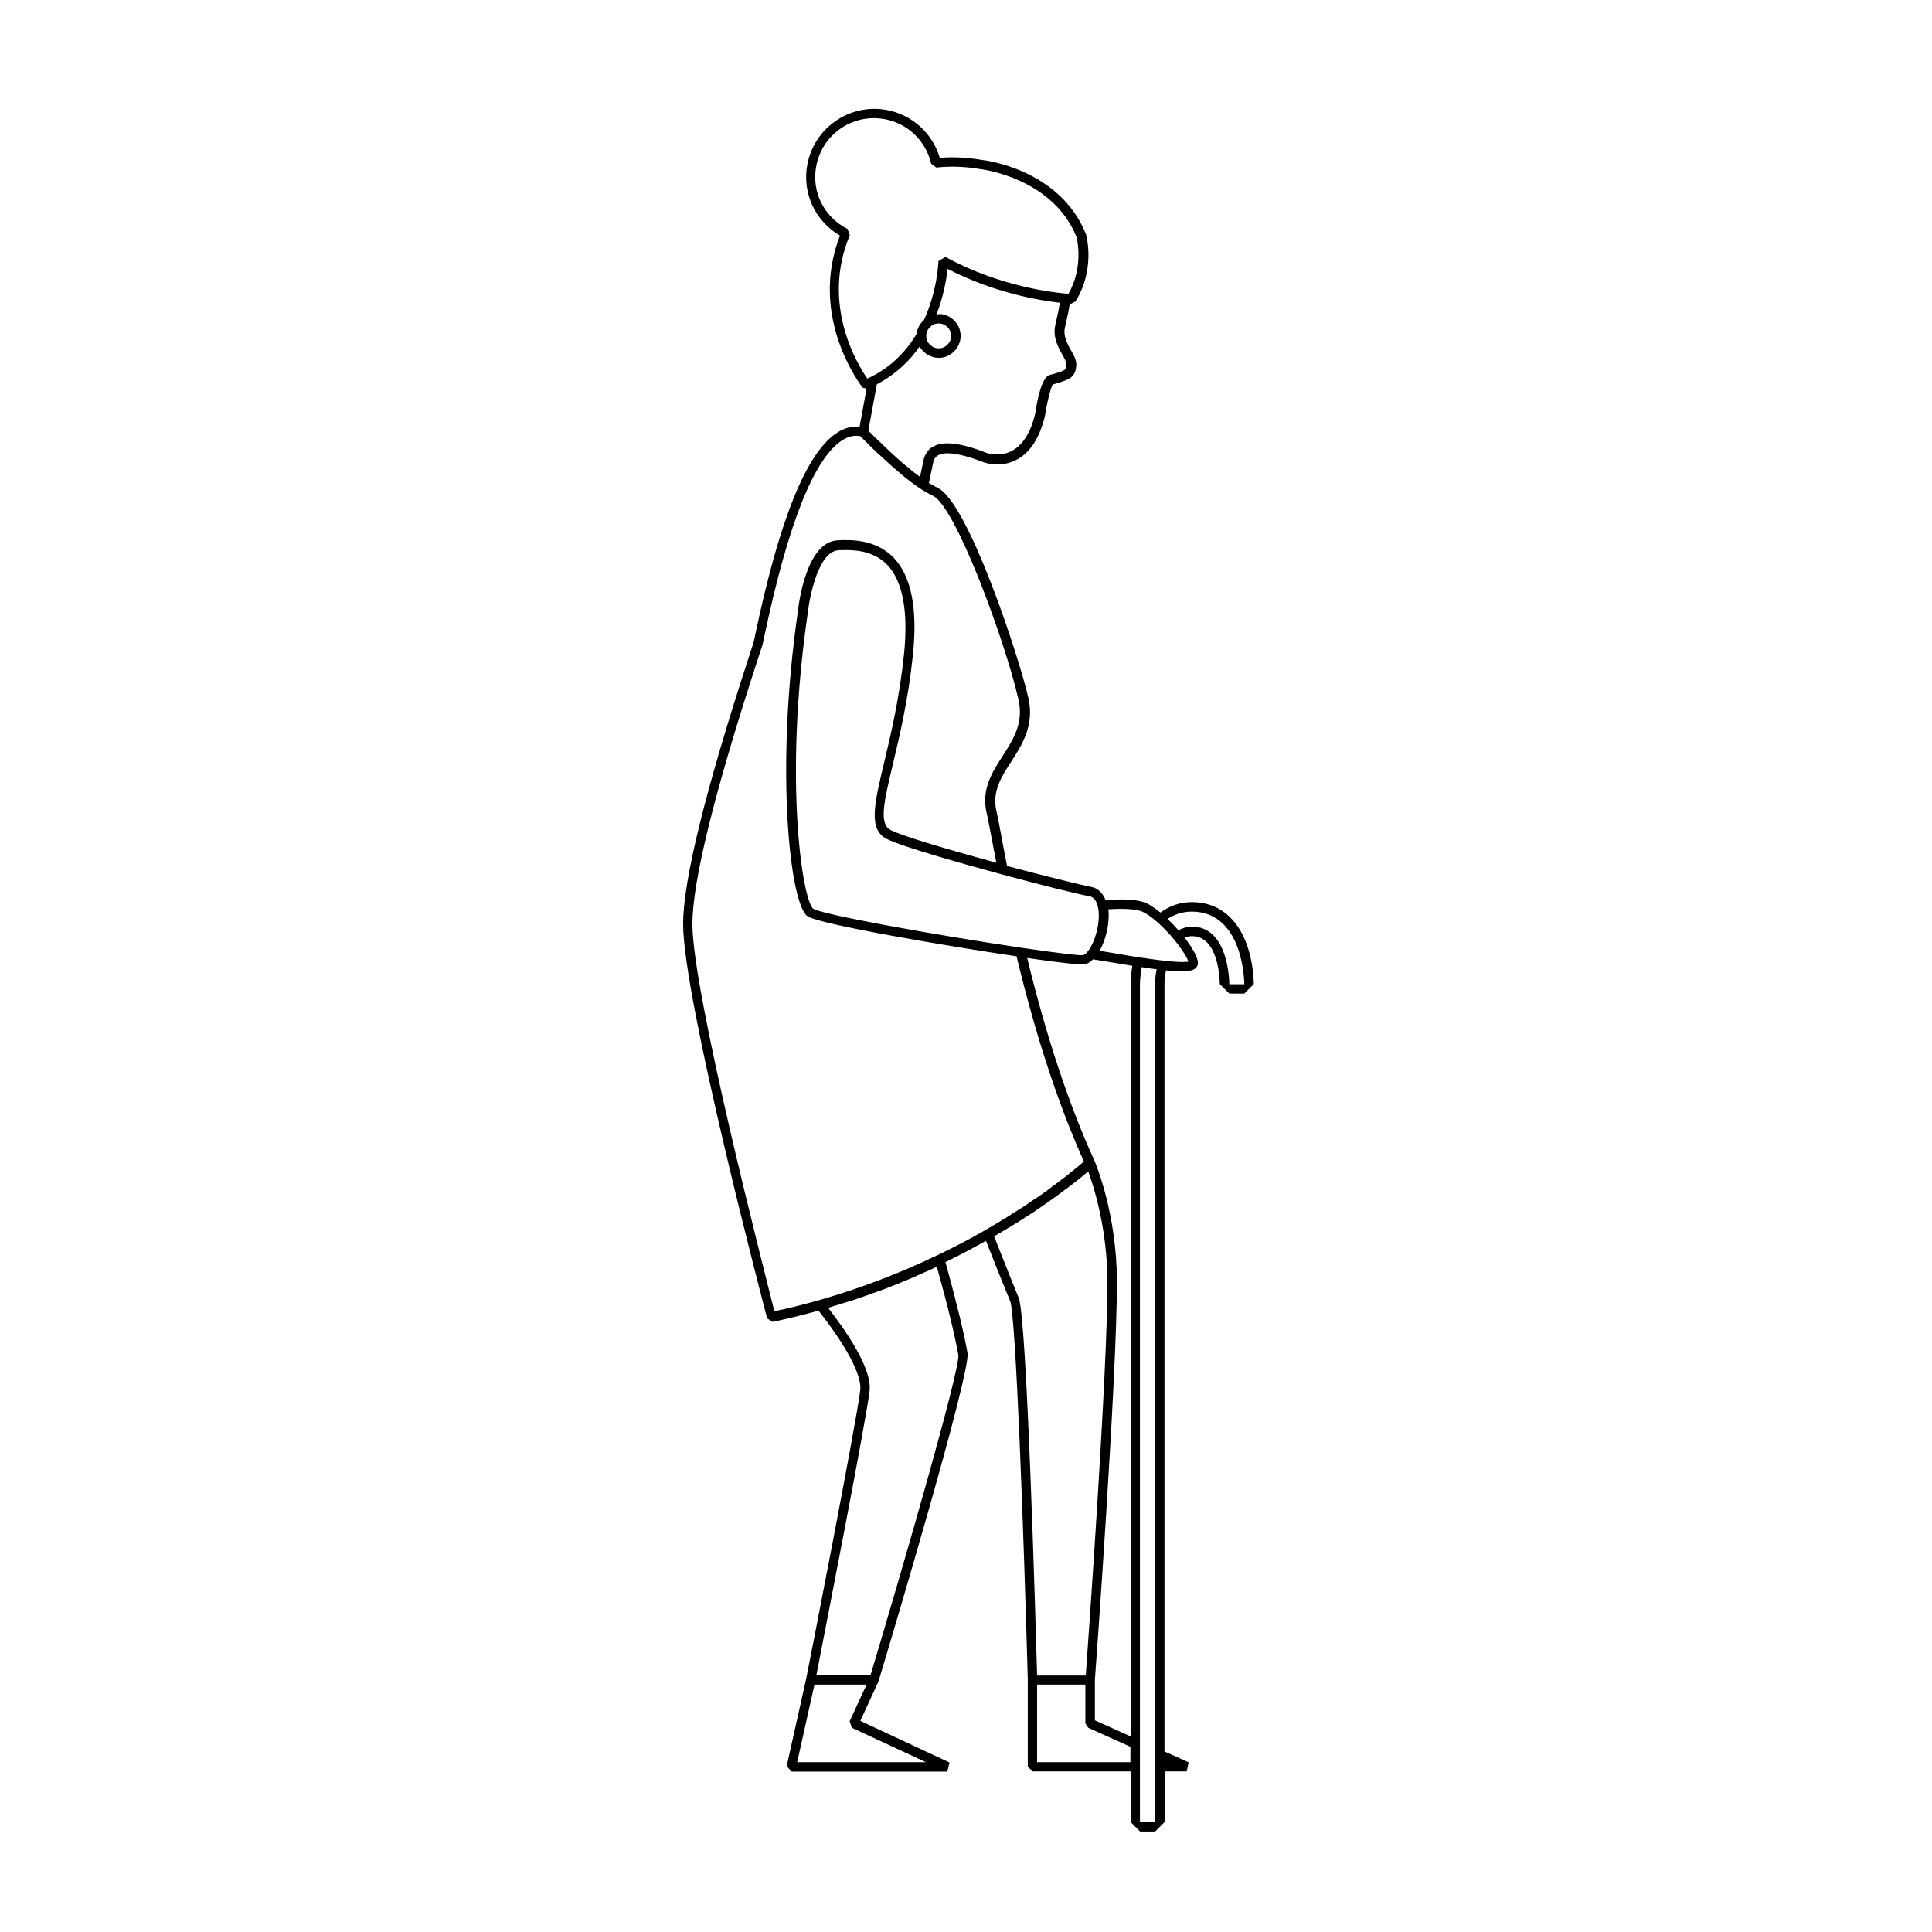
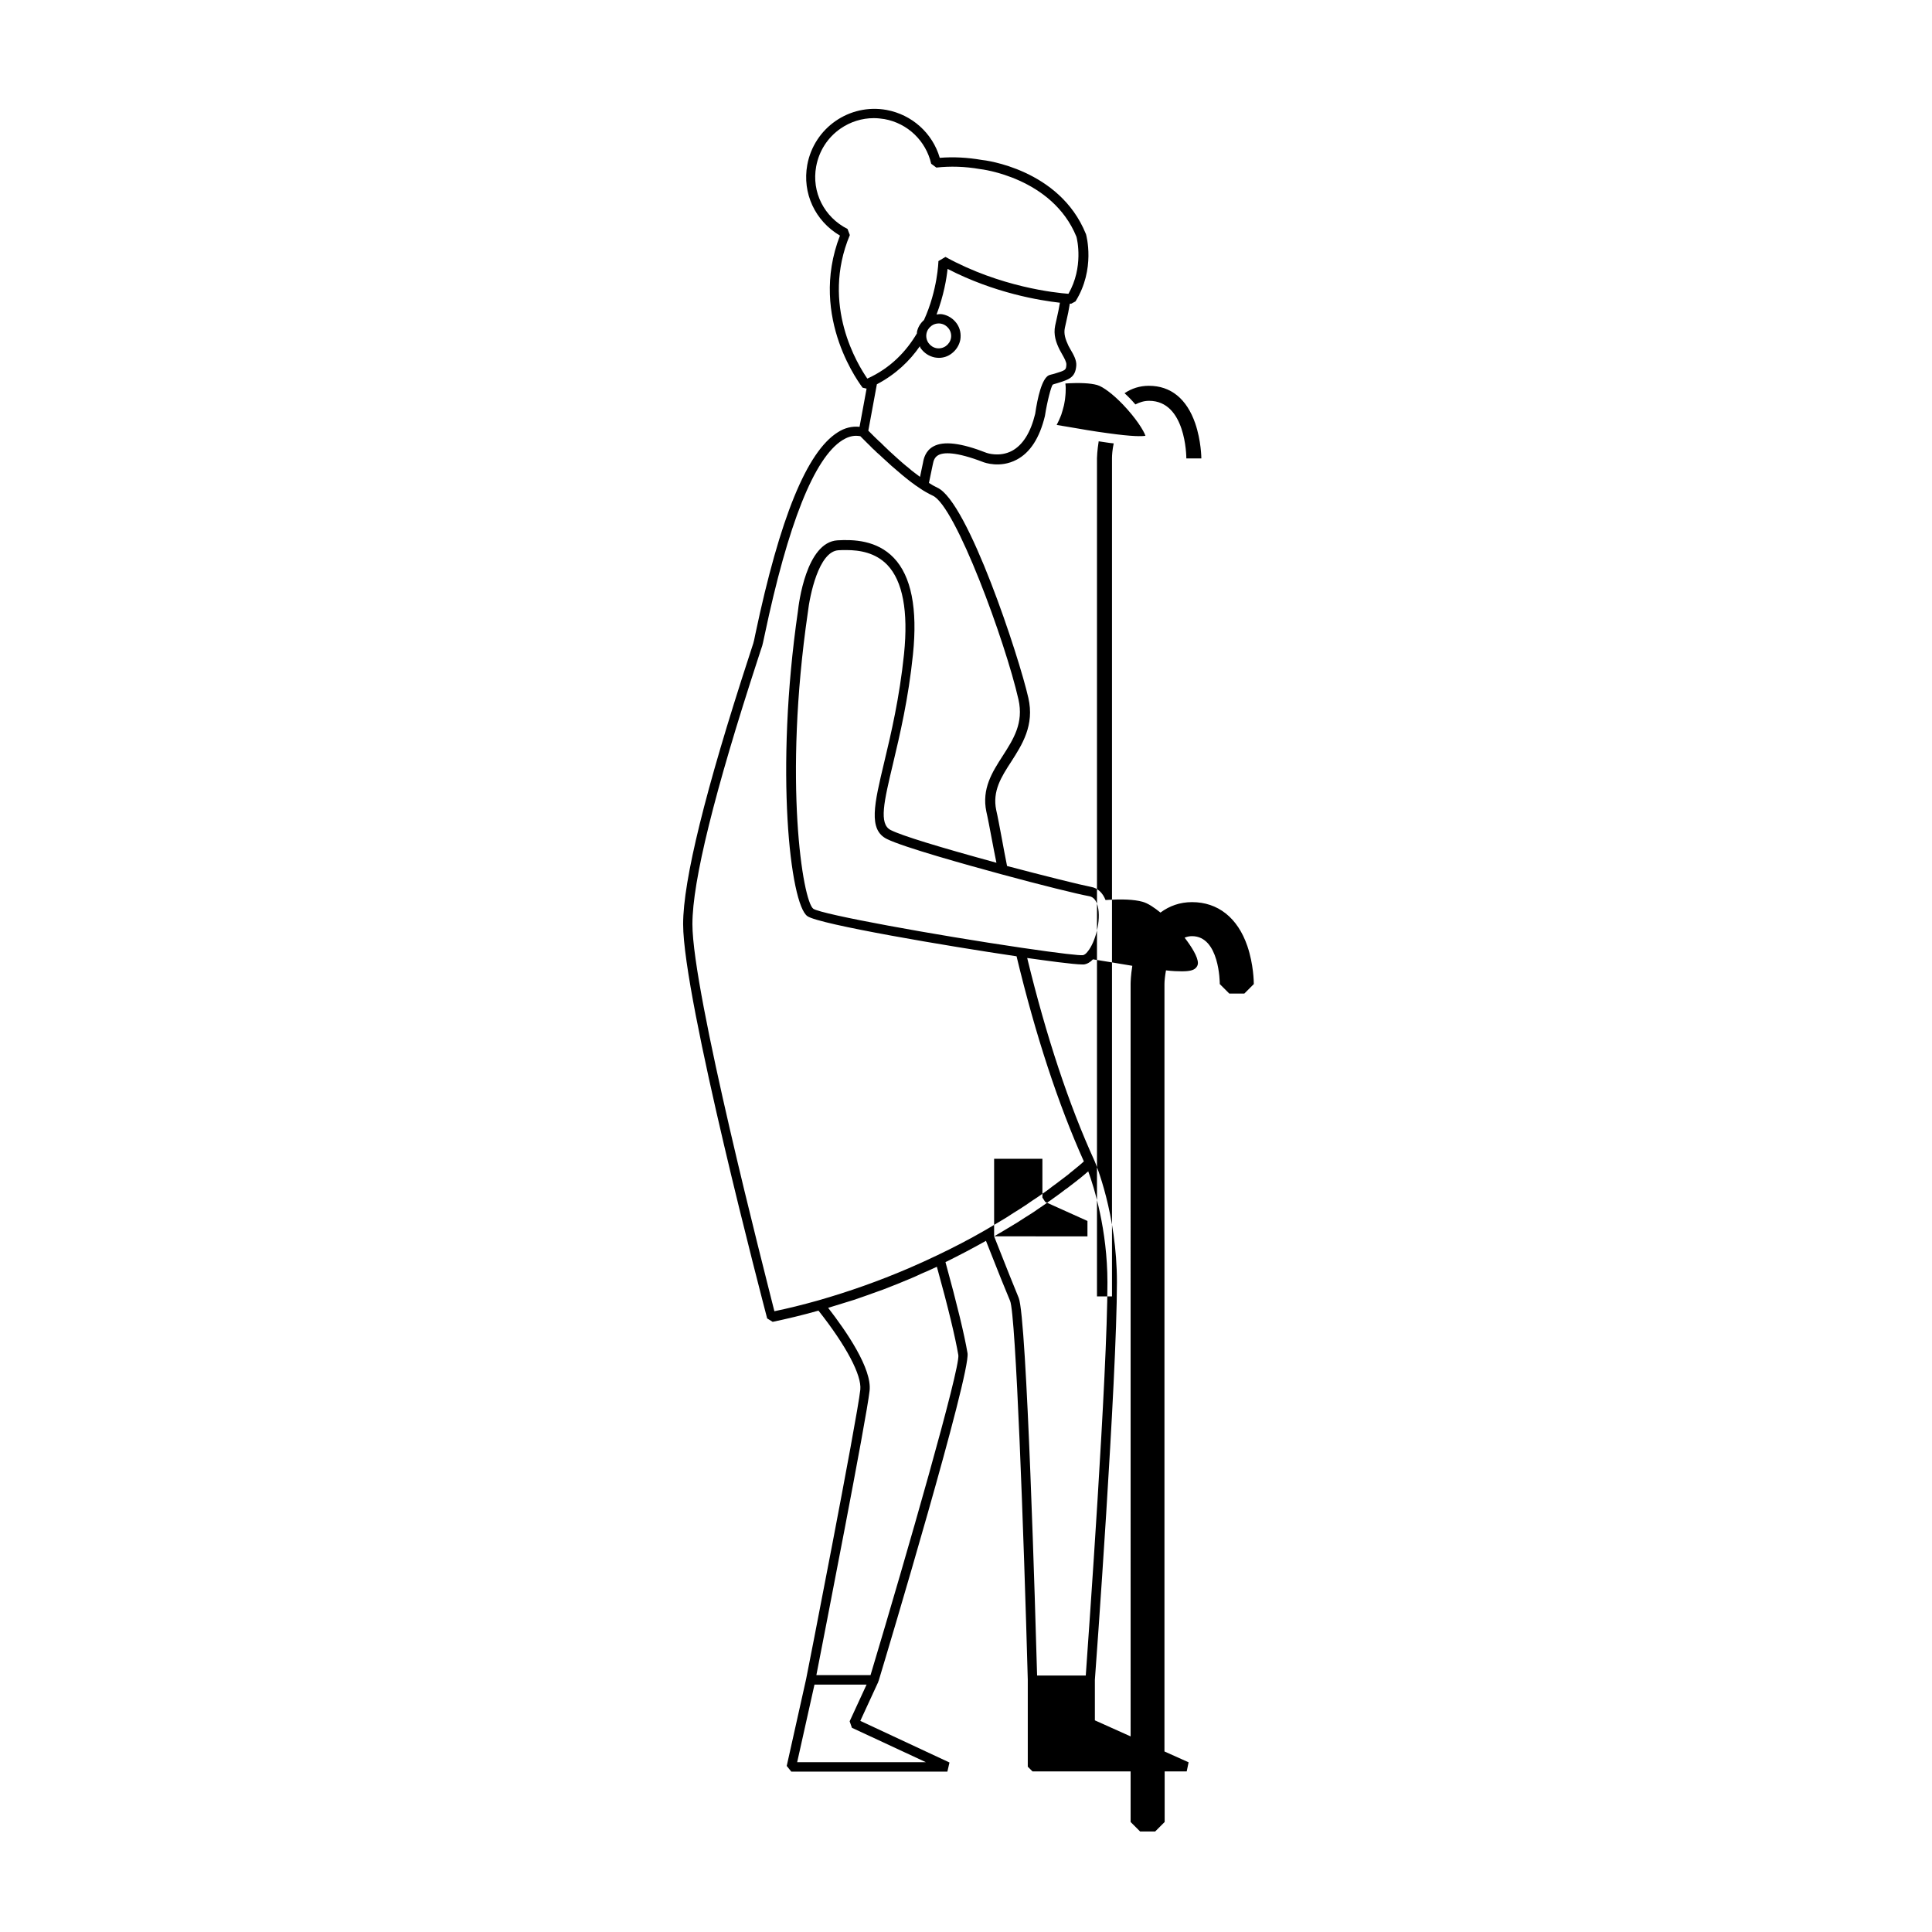
<svg xmlns="http://www.w3.org/2000/svg" fill="#000000" width="800px" height="800px" version="1.1" viewBox="144 144 512 512">
-   <path d="m474.56 394.71c-2.57-7.508-7.809-11.637-14.66-11.637-3.223 0-5.996 1.008-8.363 2.769-1.562-1.258-3.273-2.469-4.785-2.871-2.215-0.605-5.441-0.754-9.773-0.453-0.754-1.914-2.066-3.176-3.828-3.477-2.871-0.555-12.344-2.922-22.27-5.543-0.555-2.719-1.008-5.238-1.41-7.406-0.605-3.176-1.059-5.691-1.461-7.406-1.059-5.039 1.359-8.816 3.981-12.848 2.871-4.484 6.195-9.621 4.535-16.879-2.418-10.73-16.02-52.145-24.133-55.723-0.855-0.402-1.512-0.805-2.215-1.258l1.008-4.836c0.203-1.16 0.555-2.016 1.461-2.519 1.359-0.754 4.535-1.008 11.992 1.863 0.152 0.051 4.383 1.664 8.766-0.656 3.578-1.863 6.098-5.742 7.508-11.586 0.605-3.93 1.664-7.859 2.066-8.312l0.402-0.152c0.203-0.051 0.402-0.102 0.855-0.25 3.074-0.957 4.734-1.461 4.988-4.637 0.102-1.461-0.707-2.871-1.562-4.332l-0.504-0.906c-0.805-1.715-1.309-3.176-0.957-4.785l0.402-1.812c0.352-1.461 0.656-3.023 0.906-4.586h0.402l1.109-0.605c5.34-8.566 2.871-17.48 2.769-17.836l-0.051-0.102c-6.953-17.129-26.801-19.496-27.559-19.547-3.828-0.656-7.559-0.855-11.133-0.555-1.914-6.551-7.356-11.438-14.105-12.695-9.824-1.762-19.195 4.734-21.008 14.559-1.359 7.508 2.066 14.863 8.664 18.742-8.516 21.965 5.894 40.102 5.996 40.305l1.059 0.25-1.863 10.125c-1.965-0.203-3.93 0.25-5.793 1.461-8.16 5.141-15.316 22.621-21.816 53.453-0.25 1.309-0.453 2.168-0.555 2.469-0.102 0.352-0.504 1.512-1.059 3.273-11.637 35.621-17.531 59.551-17.531 71.137 0 19.75 21.363 101.02 22.27 104.49l1.461 0.906c3.828-0.805 7.859-1.762 12.141-2.973 7.356 9.32 11.488 17.129 11.082 20.957-0.855 7.91-14.207 76.023-14.359 76.68l-5.141 23.023 1.211 1.512h41.363l0.555-2.418-23.629-11.035 4.785-10.379-0.051-0.051 0.102-0.102c2.519-8.312 24.434-81.566 23.578-86.906-0.805-4.785-2.769-12.949-5.844-24.133 3.578-1.762 7.152-3.629 10.73-5.644 3.223 8.211 5.391 13.551 6.398 15.922 1.512 3.527 3.629 61.918 4.684 100.36v23.074l1.258 1.258h25.996v13.402l2.519 2.519h3.981l2.519-2.519v-13.402h5.844l0.504-2.418-6.398-2.871v-203.37c0-0.855 0.152-2.215 0.402-3.629 1.715 0.203 3.125 0.25 4.18 0.25 2.117 0 3.074-0.301 3.629-0.805 0.402-0.352 0.656-0.855 0.656-1.359 0-1.664-1.664-4.332-3.527-6.75 0.605-0.25 1.211-0.402 1.965-0.402 7.254 0 7.356 12.191 7.356 12.695l2.519 2.519h3.981l2.519-2.519c-0.004-0.504-0.051-5.191-1.715-10.078zm-30.984 209.43-9.422-4.231v-10.73c0.203-2.519 5.844-79.805 5.844-105.4 0-18.086-5.691-31.59-5.945-32.145-6.801-14.914-12.797-33-17.836-53.758 4.684 0.656 12.242 1.715 14.609 1.715h0.402c0.855-0.102 1.715-0.605 2.418-1.359 1.258 0.203 2.719 0.453 4.383 0.707 1.863 0.301 3.93 0.656 6.047 1.008-0.402 2.469-0.453 4.383-0.453 4.836l0.004 199.36zm-8.664-220.01c0.957 3.777-0.656 9.621-2.672 12.043-0.402 0.555-0.906 0.906-1.258 0.957-0.855 0.102-5.644-0.402-16.273-1.965-22.922-3.375-52.898-8.816-55.168-10.328-2.82-2.016-7.961-33.957-1.461-78.492 0.504-4.484 2.871-16.223 8.113-16.523 0.656-0.051 1.359-0.051 2.066-0.051 3.629 0 7.758 0.707 10.883 3.93 4.082 4.281 5.594 12.242 4.434 23.629-1.211 11.637-3.426 21.059-5.238 28.617-2.672 11.184-4.281 17.938 0.707 20.402 4.383 2.168 20.957 6.801 30.43 9.371 10.379 2.82 20.152 5.238 23.227 5.793 1.051 0.199 1.805 1.055 2.211 2.617zm-10.078-147.41 0.555 1.008c0.656 1.16 1.258 2.215 1.211 2.922-0.102 1.41-0.102 1.461-3.273 2.418-0.25 0.051-0.504 0.152-0.805 0.203l-0.504 0.152c-1.914 0.805-3.074 6.047-3.68 10.227-1.211 4.988-3.273 8.262-6.144 9.824-3.324 1.762-6.699 0.555-6.699 0.555-6.801-2.672-11.438-3.223-14.156-1.715-2.117 1.16-2.57 3.324-2.719 4.231l-0.805 3.828c-0.203-0.152-0.402-0.301-0.605-0.453-0.25-0.203-0.555-0.402-0.805-0.605-0.555-0.402-1.109-0.855-1.613-1.309-0.25-0.203-0.504-0.402-0.754-0.605-0.605-0.504-1.258-1.059-1.863-1.613-0.152-0.152-0.301-0.25-0.453-0.402-0.754-0.707-1.512-1.359-2.215-2.016-0.102-0.102-0.203-0.203-0.301-0.301-0.605-0.555-1.16-1.109-1.664-1.613-0.203-0.203-0.352-0.352-0.555-0.504-0.402-0.402-0.855-0.805-1.211-1.16l-1.359-1.359c-0.051-0.051-0.152-0.152-0.203-0.203-0.051-0.051-0.051-0.051-0.102-0.102l2.266-12.293c4.988-2.621 8.715-6.195 11.387-10.078 0.102 0.203 0.102 0.402 0.25 0.555 0.906 1.258 2.215 2.117 3.727 2.418 0.352 0.051 0.707 0.102 1.059 0.102 1.16 0 2.316-0.352 3.273-1.059 1.258-0.906 2.117-2.215 2.418-3.727 0.25-1.512-0.051-3.074-0.957-4.332-0.906-1.258-2.215-2.117-3.727-2.418-0.555-0.102-1.059-0.051-1.613 0.051 1.914-5.039 2.672-9.621 2.922-12.09 12.496 6.449 24.434 8.363 29.773 8.969-0.25 1.41-0.504 2.769-0.855 4.231l-0.402 1.812c-0.508 2.473 0.246 4.539 1.203 6.453zm-33.957-6.398c0.555-0.402 1.211-0.605 1.863-0.605 0.203 0 0.402 0 0.605 0.051 0.855 0.152 1.613 0.656 2.117 1.359 0.504 0.707 0.707 1.613 0.555 2.469-0.152 0.855-0.656 1.613-1.359 2.117-0.707 0.504-1.613 0.707-2.469 0.555-0.855-0.152-1.613-0.656-2.117-1.359-0.504-0.707-0.707-1.613-0.555-2.469 0.152-0.859 0.656-1.613 1.359-2.117zm-21.664-24.031-0.605-1.613c-6.195-3.125-9.574-9.773-8.312-16.574 0.754-4.082 3.023-7.656 6.449-10.027 2.621-1.812 5.691-2.769 8.816-2.769 0.957 0 1.863 0.102 2.82 0.25 6.144 1.109 10.984 5.742 12.395 11.84l1.363 1.008c3.68-0.402 7.559-0.301 11.586 0.402 0.203 0 19.145 2.215 25.543 17.938 0.203 0.707 1.914 8.062-2.117 15.113-3.375-0.25-18.035-1.762-32.598-9.773l-1.863 1.109c0 0.152-0.203 7.656-3.828 15.617-0.957 0.855-1.613 1.914-1.863 3.176v0.352c-2.769 4.684-6.902 9.168-13.148 11.992-2.469-3.578-12.395-19.449-4.637-38.039zm-41.715 182.58c0-11.336 5.844-35.016 17.383-70.332 0.605-1.812 0.957-3.023 1.109-3.375 0.102-0.301 0.301-1.258 0.605-2.672 6.246-29.727 13.199-47.156 20.656-51.844 1.211-0.754 2.418-1.16 3.629-1.16 0.352 0 0.754 0.051 1.109 0.102 0.051 0.051 0.152 0.152 0.25 0.25 0.152 0.152 0.25 0.25 0.402 0.402l1.363 1.363c0.301 0.301 0.656 0.605 0.957 0.957 0.25 0.25 0.504 0.504 0.805 0.754 0.402 0.402 0.855 0.855 1.359 1.258 0.25 0.25 0.504 0.453 0.754 0.707 0.555 0.504 1.109 1.008 1.715 1.562 0.25 0.203 0.453 0.402 0.656 0.605 0.707 0.605 1.41 1.211 2.117 1.812 0.152 0.102 0.301 0.25 0.402 0.352 0.855 0.707 1.715 1.41 2.57 2.066s1.715 1.258 2.57 1.812c0.957 0.656 2.016 1.258 3.273 1.863 6.047 2.672 19.246 38.742 22.723 54.008 1.41 6.246-1.309 10.48-4.18 14.965-2.769 4.281-5.594 8.715-4.332 14.762 0.402 1.715 0.855 4.18 1.461 7.356 0.352 1.863 0.754 3.981 1.211 6.195-15.113-4.133-25.039-7.152-28.012-8.664-3.223-1.613-1.762-7.609 0.605-17.582 1.812-7.656 4.082-17.18 5.289-28.969 1.258-12.141-0.453-20.758-5.09-25.594-4.484-4.684-10.68-4.887-14.914-4.637-8.312 0.504-10.277 16.879-10.48 18.742-6.144 42.27-2.066 77.738 2.519 80.863 3.023 2.168 37.633 8.012 55.418 10.629 5.039 20.957 11.035 39.195 17.836 54.359-0.102 0.102-0.301 0.25-0.453 0.402-0.25 0.203-0.453 0.402-0.754 0.656-0.555 0.453-1.211 1.008-1.965 1.613-0.25 0.203-0.605 0.453-0.855 0.707-0.605 0.453-1.211 0.957-1.914 1.461-0.402 0.301-0.805 0.605-1.258 0.957-0.707 0.504-1.461 1.059-2.215 1.664-0.504 0.352-1.008 0.754-1.562 1.109-0.855 0.605-1.715 1.211-2.672 1.812-0.605 0.402-1.16 0.805-1.762 1.211-1.059 0.707-2.168 1.41-3.324 2.117-0.555 0.352-1.109 0.707-1.715 1.109-1.812 1.109-3.68 2.215-5.644 3.375-4.281 2.469-8.465 4.637-12.797 6.699-2.519 1.211-5.09 2.367-7.656 3.477-7.758 3.324-15.719 6.144-23.832 8.465-4.133 1.16-7.961 2.117-11.637 2.871-2.531-10.125-21.727-84.438-21.727-102.62zm42.27 213.01 19.598 9.117h-34.109l4.586-20.555h13.805l-4.484 9.723zm4.938-13.957h-14.359c2.016-10.379 13.301-67.965 14.105-75.371 0.656-5.844-6.144-15.719-10.984-21.965 1.359-0.402 2.719-0.855 4.082-1.258 0.906-0.301 1.863-0.555 2.769-0.855 2.066-0.707 4.082-1.41 6.144-2.168 0.504-0.203 1.059-0.352 1.562-0.555 2.519-0.957 4.988-1.965 7.508-3.023 0.855-0.352 1.715-0.754 2.57-1.16 1.41-0.605 2.82-1.211 4.18-1.863 3.023 10.883 4.887 18.742 5.691 23.426 0.461 3.629-13.547 52.348-23.27 84.793zm32.746-116.28c1.762-1.008 3.375-2.016 4.988-2.973 0.352-0.203 0.656-0.402 1.008-0.605 1.41-0.906 2.719-1.762 4.031-2.57 0.504-0.301 0.957-0.656 1.41-0.957 1.109-0.754 2.168-1.461 3.125-2.168 0.352-0.25 0.754-0.504 1.059-0.754 1.258-0.906 2.469-1.762 3.477-2.57h0.051c1.059-0.805 1.965-1.512 2.82-2.168 0.25-0.203 0.453-0.402 0.707-0.555 0.555-0.453 1.059-0.855 1.512-1.258 0.152-0.152 0.301-0.25 0.453-0.402 0.102-0.051 0.203-0.152 0.301-0.25 1.512 4.133 5.09 15.469 5.09 29.473 0 24.031-5.039 94.16-5.742 104.14h-12.898c-0.402-14.258-2.719-95.168-4.887-100.11-1.012-2.469-3.227-7.91-6.504-16.273zm11.387 139.35v-20.555h12.797v10.277l0.754 1.16 11.184 5.039v4.082zm33.758 0m-2.519-206.21v222.13h-3.981v-222.13c0-0.152 0.051-2.016 0.453-4.484 0.656 0.102 1.359 0.203 2.016 0.301 0.707 0.102 1.309 0.203 1.965 0.25-0.352 1.664-0.453 3.078-0.453 3.934zm-1.211-6.652c-3.477-0.453-7.203-1.109-10.43-1.664-1.109-0.203-2.117-0.352-3.023-0.504 0.051-0.102 0.102-0.203 0.152-0.301 0.301-0.605 0.605-1.211 0.855-1.863 0.051-0.203 0.152-0.352 0.203-0.504 0.25-0.805 0.504-1.613 0.707-2.469 0.051-0.152 0.051-0.301 0.102-0.504 0.152-0.707 0.25-1.461 0.301-2.168 0-0.203 0.051-0.402 0.051-0.656 0.051-0.855 0.051-1.664-0.051-2.418v-0.102c3.777-0.25 6.602-0.102 8.414 0.402 1.562 0.453 4.18 2.418 6.801 5.141 3.477 3.629 5.543 6.953 5.996 8.312-0.906 0.156-3.277 0.254-10.078-0.703zm20.91 6.652c0-0.605-0.152-15.215-9.875-15.215-1.359 0-2.519 0.402-3.629 0.957-0.555-0.656-1.109-1.258-1.613-1.762-0.352-0.352-0.805-0.805-1.258-1.211 1.863-1.258 4.031-1.965 6.449-1.965 5.793 0 10.027 3.426 12.293 9.977 1.562 4.586 1.613 9.07 1.613 9.27h-3.981z" />
+   <path d="m474.56 394.71c-2.57-7.508-7.809-11.637-14.66-11.637-3.223 0-5.996 1.008-8.363 2.769-1.562-1.258-3.273-2.469-4.785-2.871-2.215-0.605-5.441-0.754-9.773-0.453-0.754-1.914-2.066-3.176-3.828-3.477-2.871-0.555-12.344-2.922-22.27-5.543-0.555-2.719-1.008-5.238-1.41-7.406-0.605-3.176-1.059-5.691-1.461-7.406-1.059-5.039 1.359-8.816 3.981-12.848 2.871-4.484 6.195-9.621 4.535-16.879-2.418-10.73-16.02-52.145-24.133-55.723-0.855-0.402-1.512-0.805-2.215-1.258l1.008-4.836c0.203-1.16 0.555-2.016 1.461-2.519 1.359-0.754 4.535-1.008 11.992 1.863 0.152 0.051 4.383 1.664 8.766-0.656 3.578-1.863 6.098-5.742 7.508-11.586 0.605-3.93 1.664-7.859 2.066-8.312l0.402-0.152c0.203-0.051 0.402-0.102 0.855-0.25 3.074-0.957 4.734-1.461 4.988-4.637 0.102-1.461-0.707-2.871-1.562-4.332l-0.504-0.906c-0.805-1.715-1.309-3.176-0.957-4.785l0.402-1.812c0.352-1.461 0.656-3.023 0.906-4.586h0.402l1.109-0.605c5.34-8.566 2.871-17.48 2.769-17.836l-0.051-0.102c-6.953-17.129-26.801-19.496-27.559-19.547-3.828-0.656-7.559-0.855-11.133-0.555-1.914-6.551-7.356-11.438-14.105-12.695-9.824-1.762-19.195 4.734-21.008 14.559-1.359 7.508 2.066 14.863 8.664 18.742-8.516 21.965 5.894 40.102 5.996 40.305l1.059 0.25-1.863 10.125c-1.965-0.203-3.93 0.25-5.793 1.461-8.16 5.141-15.316 22.621-21.816 53.453-0.25 1.309-0.453 2.168-0.555 2.469-0.102 0.352-0.504 1.512-1.059 3.273-11.637 35.621-17.531 59.551-17.531 71.137 0 19.75 21.363 101.02 22.27 104.49l1.461 0.906c3.828-0.805 7.859-1.762 12.141-2.973 7.356 9.32 11.488 17.129 11.082 20.957-0.855 7.91-14.207 76.023-14.359 76.68l-5.141 23.023 1.211 1.512h41.363l0.555-2.418-23.629-11.035 4.785-10.379-0.051-0.051 0.102-0.102c2.519-8.312 24.434-81.566 23.578-86.906-0.805-4.785-2.769-12.949-5.844-24.133 3.578-1.762 7.152-3.629 10.73-5.644 3.223 8.211 5.391 13.551 6.398 15.922 1.512 3.527 3.629 61.918 4.684 100.36v23.074l1.258 1.258h25.996v13.402l2.519 2.519h3.981l2.519-2.519v-13.402h5.844l0.504-2.418-6.398-2.871v-203.37c0-0.855 0.152-2.215 0.402-3.629 1.715 0.203 3.125 0.25 4.18 0.25 2.117 0 3.074-0.301 3.629-0.805 0.402-0.352 0.656-0.855 0.656-1.359 0-1.664-1.664-4.332-3.527-6.75 0.605-0.25 1.211-0.402 1.965-0.402 7.254 0 7.356 12.191 7.356 12.695l2.519 2.519h3.981l2.519-2.519c-0.004-0.504-0.051-5.191-1.715-10.078zm-30.984 209.43-9.422-4.231v-10.73c0.203-2.519 5.844-79.805 5.844-105.4 0-18.086-5.691-31.59-5.945-32.145-6.801-14.914-12.797-33-17.836-53.758 4.684 0.656 12.242 1.715 14.609 1.715h0.402c0.855-0.102 1.715-0.605 2.418-1.359 1.258 0.203 2.719 0.453 4.383 0.707 1.863 0.301 3.93 0.656 6.047 1.008-0.402 2.469-0.453 4.383-0.453 4.836l0.004 199.36zm-8.664-220.01c0.957 3.777-0.656 9.621-2.672 12.043-0.402 0.555-0.906 0.906-1.258 0.957-0.855 0.102-5.644-0.402-16.273-1.965-22.922-3.375-52.898-8.816-55.168-10.328-2.82-2.016-7.961-33.957-1.461-78.492 0.504-4.484 2.871-16.223 8.113-16.523 0.656-0.051 1.359-0.051 2.066-0.051 3.629 0 7.758 0.707 10.883 3.93 4.082 4.281 5.594 12.242 4.434 23.629-1.211 11.637-3.426 21.059-5.238 28.617-2.672 11.184-4.281 17.938 0.707 20.402 4.383 2.168 20.957 6.801 30.43 9.371 10.379 2.82 20.152 5.238 23.227 5.793 1.051 0.199 1.805 1.055 2.211 2.617zm-10.078-147.41 0.555 1.008c0.656 1.16 1.258 2.215 1.211 2.922-0.102 1.41-0.102 1.461-3.273 2.418-0.25 0.051-0.504 0.152-0.805 0.203l-0.504 0.152c-1.914 0.805-3.074 6.047-3.68 10.227-1.211 4.988-3.273 8.262-6.144 9.824-3.324 1.762-6.699 0.555-6.699 0.555-6.801-2.672-11.438-3.223-14.156-1.715-2.117 1.16-2.57 3.324-2.719 4.231l-0.805 3.828c-0.203-0.152-0.402-0.301-0.605-0.453-0.25-0.203-0.555-0.402-0.805-0.605-0.555-0.402-1.109-0.855-1.613-1.309-0.25-0.203-0.504-0.402-0.754-0.605-0.605-0.504-1.258-1.059-1.863-1.613-0.152-0.152-0.301-0.25-0.453-0.402-0.754-0.707-1.512-1.359-2.215-2.016-0.102-0.102-0.203-0.203-0.301-0.301-0.605-0.555-1.16-1.109-1.664-1.613-0.203-0.203-0.352-0.352-0.555-0.504-0.402-0.402-0.855-0.805-1.211-1.16l-1.359-1.359c-0.051-0.051-0.152-0.152-0.203-0.203-0.051-0.051-0.051-0.051-0.102-0.102l2.266-12.293c4.988-2.621 8.715-6.195 11.387-10.078 0.102 0.203 0.102 0.402 0.25 0.555 0.906 1.258 2.215 2.117 3.727 2.418 0.352 0.051 0.707 0.102 1.059 0.102 1.16 0 2.316-0.352 3.273-1.059 1.258-0.906 2.117-2.215 2.418-3.727 0.25-1.512-0.051-3.074-0.957-4.332-0.906-1.258-2.215-2.117-3.727-2.418-0.555-0.102-1.059-0.051-1.613 0.051 1.914-5.039 2.672-9.621 2.922-12.09 12.496 6.449 24.434 8.363 29.773 8.969-0.25 1.41-0.504 2.769-0.855 4.231l-0.402 1.812c-0.508 2.473 0.246 4.539 1.203 6.453zm-33.957-6.398c0.555-0.402 1.211-0.605 1.863-0.605 0.203 0 0.402 0 0.605 0.051 0.855 0.152 1.613 0.656 2.117 1.359 0.504 0.707 0.707 1.613 0.555 2.469-0.152 0.855-0.656 1.613-1.359 2.117-0.707 0.504-1.613 0.707-2.469 0.555-0.855-0.152-1.613-0.656-2.117-1.359-0.504-0.707-0.707-1.613-0.555-2.469 0.152-0.859 0.656-1.613 1.359-2.117zm-21.664-24.031-0.605-1.613c-6.195-3.125-9.574-9.773-8.312-16.574 0.754-4.082 3.023-7.656 6.449-10.027 2.621-1.812 5.691-2.769 8.816-2.769 0.957 0 1.863 0.102 2.82 0.25 6.144 1.109 10.984 5.742 12.395 11.84l1.363 1.008c3.68-0.402 7.559-0.301 11.586 0.402 0.203 0 19.145 2.215 25.543 17.938 0.203 0.707 1.914 8.062-2.117 15.113-3.375-0.25-18.035-1.762-32.598-9.773l-1.863 1.109c0 0.152-0.203 7.656-3.828 15.617-0.957 0.855-1.613 1.914-1.863 3.176v0.352c-2.769 4.684-6.902 9.168-13.148 11.992-2.469-3.578-12.395-19.449-4.637-38.039zm-41.715 182.58c0-11.336 5.844-35.016 17.383-70.332 0.605-1.812 0.957-3.023 1.109-3.375 0.102-0.301 0.301-1.258 0.605-2.672 6.246-29.727 13.199-47.156 20.656-51.844 1.211-0.754 2.418-1.16 3.629-1.16 0.352 0 0.754 0.051 1.109 0.102 0.051 0.051 0.152 0.152 0.25 0.25 0.152 0.152 0.25 0.25 0.402 0.402l1.363 1.363c0.301 0.301 0.656 0.605 0.957 0.957 0.25 0.25 0.504 0.504 0.805 0.754 0.402 0.402 0.855 0.855 1.359 1.258 0.25 0.25 0.504 0.453 0.754 0.707 0.555 0.504 1.109 1.008 1.715 1.562 0.25 0.203 0.453 0.402 0.656 0.605 0.707 0.605 1.41 1.211 2.117 1.812 0.152 0.102 0.301 0.25 0.402 0.352 0.855 0.707 1.715 1.41 2.57 2.066s1.715 1.258 2.57 1.812c0.957 0.656 2.016 1.258 3.273 1.863 6.047 2.672 19.246 38.742 22.723 54.008 1.41 6.246-1.309 10.48-4.18 14.965-2.769 4.281-5.594 8.715-4.332 14.762 0.402 1.715 0.855 4.18 1.461 7.356 0.352 1.863 0.754 3.981 1.211 6.195-15.113-4.133-25.039-7.152-28.012-8.664-3.223-1.613-1.762-7.609 0.605-17.582 1.812-7.656 4.082-17.18 5.289-28.969 1.258-12.141-0.453-20.758-5.09-25.594-4.484-4.684-10.68-4.887-14.914-4.637-8.312 0.504-10.277 16.879-10.48 18.742-6.144 42.27-2.066 77.738 2.519 80.863 3.023 2.168 37.633 8.012 55.418 10.629 5.039 20.957 11.035 39.195 17.836 54.359-0.102 0.102-0.301 0.25-0.453 0.402-0.25 0.203-0.453 0.402-0.754 0.656-0.555 0.453-1.211 1.008-1.965 1.613-0.25 0.203-0.605 0.453-0.855 0.707-0.605 0.453-1.211 0.957-1.914 1.461-0.402 0.301-0.805 0.605-1.258 0.957-0.707 0.504-1.461 1.059-2.215 1.664-0.504 0.352-1.008 0.754-1.562 1.109-0.855 0.605-1.715 1.211-2.672 1.812-0.605 0.402-1.16 0.805-1.762 1.211-1.059 0.707-2.168 1.41-3.324 2.117-0.555 0.352-1.109 0.707-1.715 1.109-1.812 1.109-3.68 2.215-5.644 3.375-4.281 2.469-8.465 4.637-12.797 6.699-2.519 1.211-5.09 2.367-7.656 3.477-7.758 3.324-15.719 6.144-23.832 8.465-4.133 1.16-7.961 2.117-11.637 2.871-2.531-10.125-21.727-84.438-21.727-102.62zm42.27 213.01 19.598 9.117h-34.109l4.586-20.555h13.805l-4.484 9.723zm4.938-13.957h-14.359c2.016-10.379 13.301-67.965 14.105-75.371 0.656-5.844-6.144-15.719-10.984-21.965 1.359-0.402 2.719-0.855 4.082-1.258 0.906-0.301 1.863-0.555 2.769-0.855 2.066-0.707 4.082-1.41 6.144-2.168 0.504-0.203 1.059-0.352 1.562-0.555 2.519-0.957 4.988-1.965 7.508-3.023 0.855-0.352 1.715-0.754 2.57-1.16 1.41-0.605 2.82-1.211 4.18-1.863 3.023 10.883 4.887 18.742 5.691 23.426 0.461 3.629-13.547 52.348-23.27 84.793zm32.746-116.28c1.762-1.008 3.375-2.016 4.988-2.973 0.352-0.203 0.656-0.402 1.008-0.605 1.41-0.906 2.719-1.762 4.031-2.57 0.504-0.301 0.957-0.656 1.41-0.957 1.109-0.754 2.168-1.461 3.125-2.168 0.352-0.25 0.754-0.504 1.059-0.754 1.258-0.906 2.469-1.762 3.477-2.57h0.051c1.059-0.805 1.965-1.512 2.82-2.168 0.25-0.203 0.453-0.402 0.707-0.555 0.555-0.453 1.059-0.855 1.512-1.258 0.152-0.152 0.301-0.25 0.453-0.402 0.102-0.051 0.203-0.152 0.301-0.25 1.512 4.133 5.09 15.469 5.09 29.473 0 24.031-5.039 94.16-5.742 104.14h-12.898c-0.402-14.258-2.719-95.168-4.887-100.11-1.012-2.469-3.227-7.91-6.504-16.273zv-20.555h12.797v10.277l0.754 1.16 11.184 5.039v4.082zm33.758 0m-2.519-206.21v222.13h-3.981v-222.13c0-0.152 0.051-2.016 0.453-4.484 0.656 0.102 1.359 0.203 2.016 0.301 0.707 0.102 1.309 0.203 1.965 0.25-0.352 1.664-0.453 3.078-0.453 3.934zm-1.211-6.652c-3.477-0.453-7.203-1.109-10.43-1.664-1.109-0.203-2.117-0.352-3.023-0.504 0.051-0.102 0.102-0.203 0.152-0.301 0.301-0.605 0.605-1.211 0.855-1.863 0.051-0.203 0.152-0.352 0.203-0.504 0.25-0.805 0.504-1.613 0.707-2.469 0.051-0.152 0.051-0.301 0.102-0.504 0.152-0.707 0.25-1.461 0.301-2.168 0-0.203 0.051-0.402 0.051-0.656 0.051-0.855 0.051-1.664-0.051-2.418v-0.102c3.777-0.25 6.602-0.102 8.414 0.402 1.562 0.453 4.18 2.418 6.801 5.141 3.477 3.629 5.543 6.953 5.996 8.312-0.906 0.156-3.277 0.254-10.078-0.703zm20.91 6.652c0-0.605-0.152-15.215-9.875-15.215-1.359 0-2.519 0.402-3.629 0.957-0.555-0.656-1.109-1.258-1.613-1.762-0.352-0.352-0.805-0.805-1.258-1.211 1.863-1.258 4.031-1.965 6.449-1.965 5.793 0 10.027 3.426 12.293 9.977 1.562 4.586 1.613 9.07 1.613 9.27h-3.981z" />
</svg>